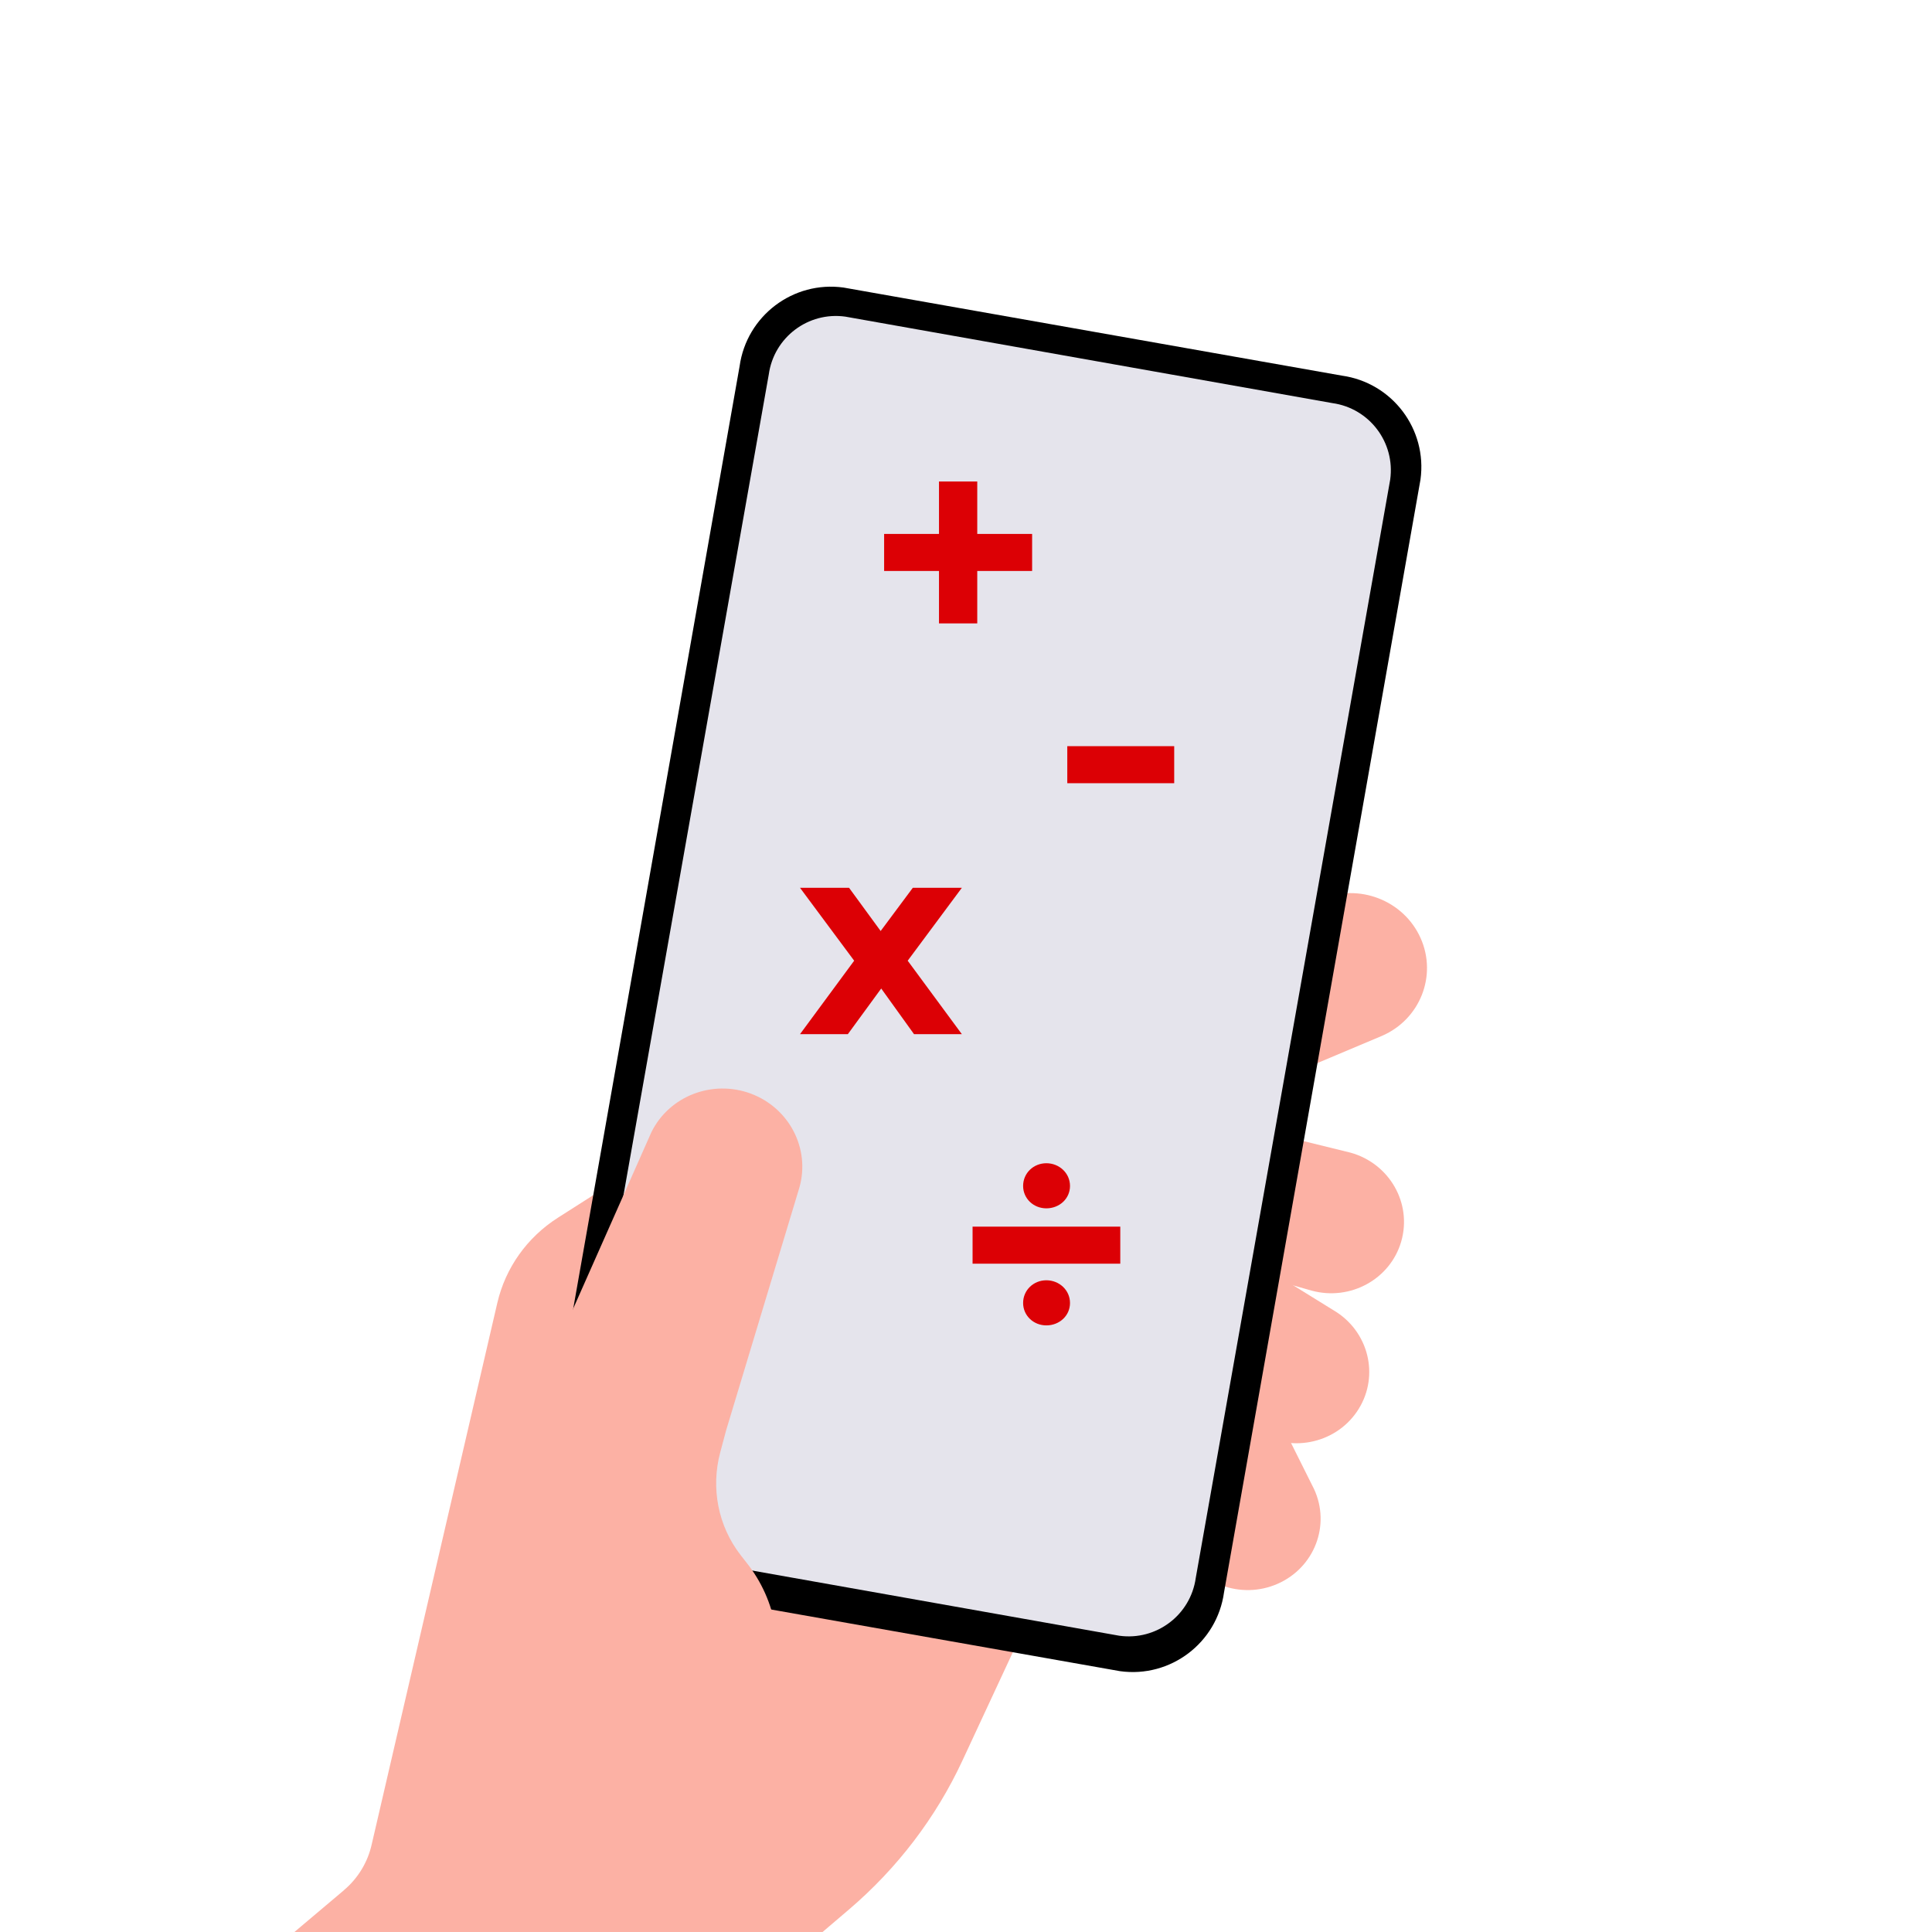
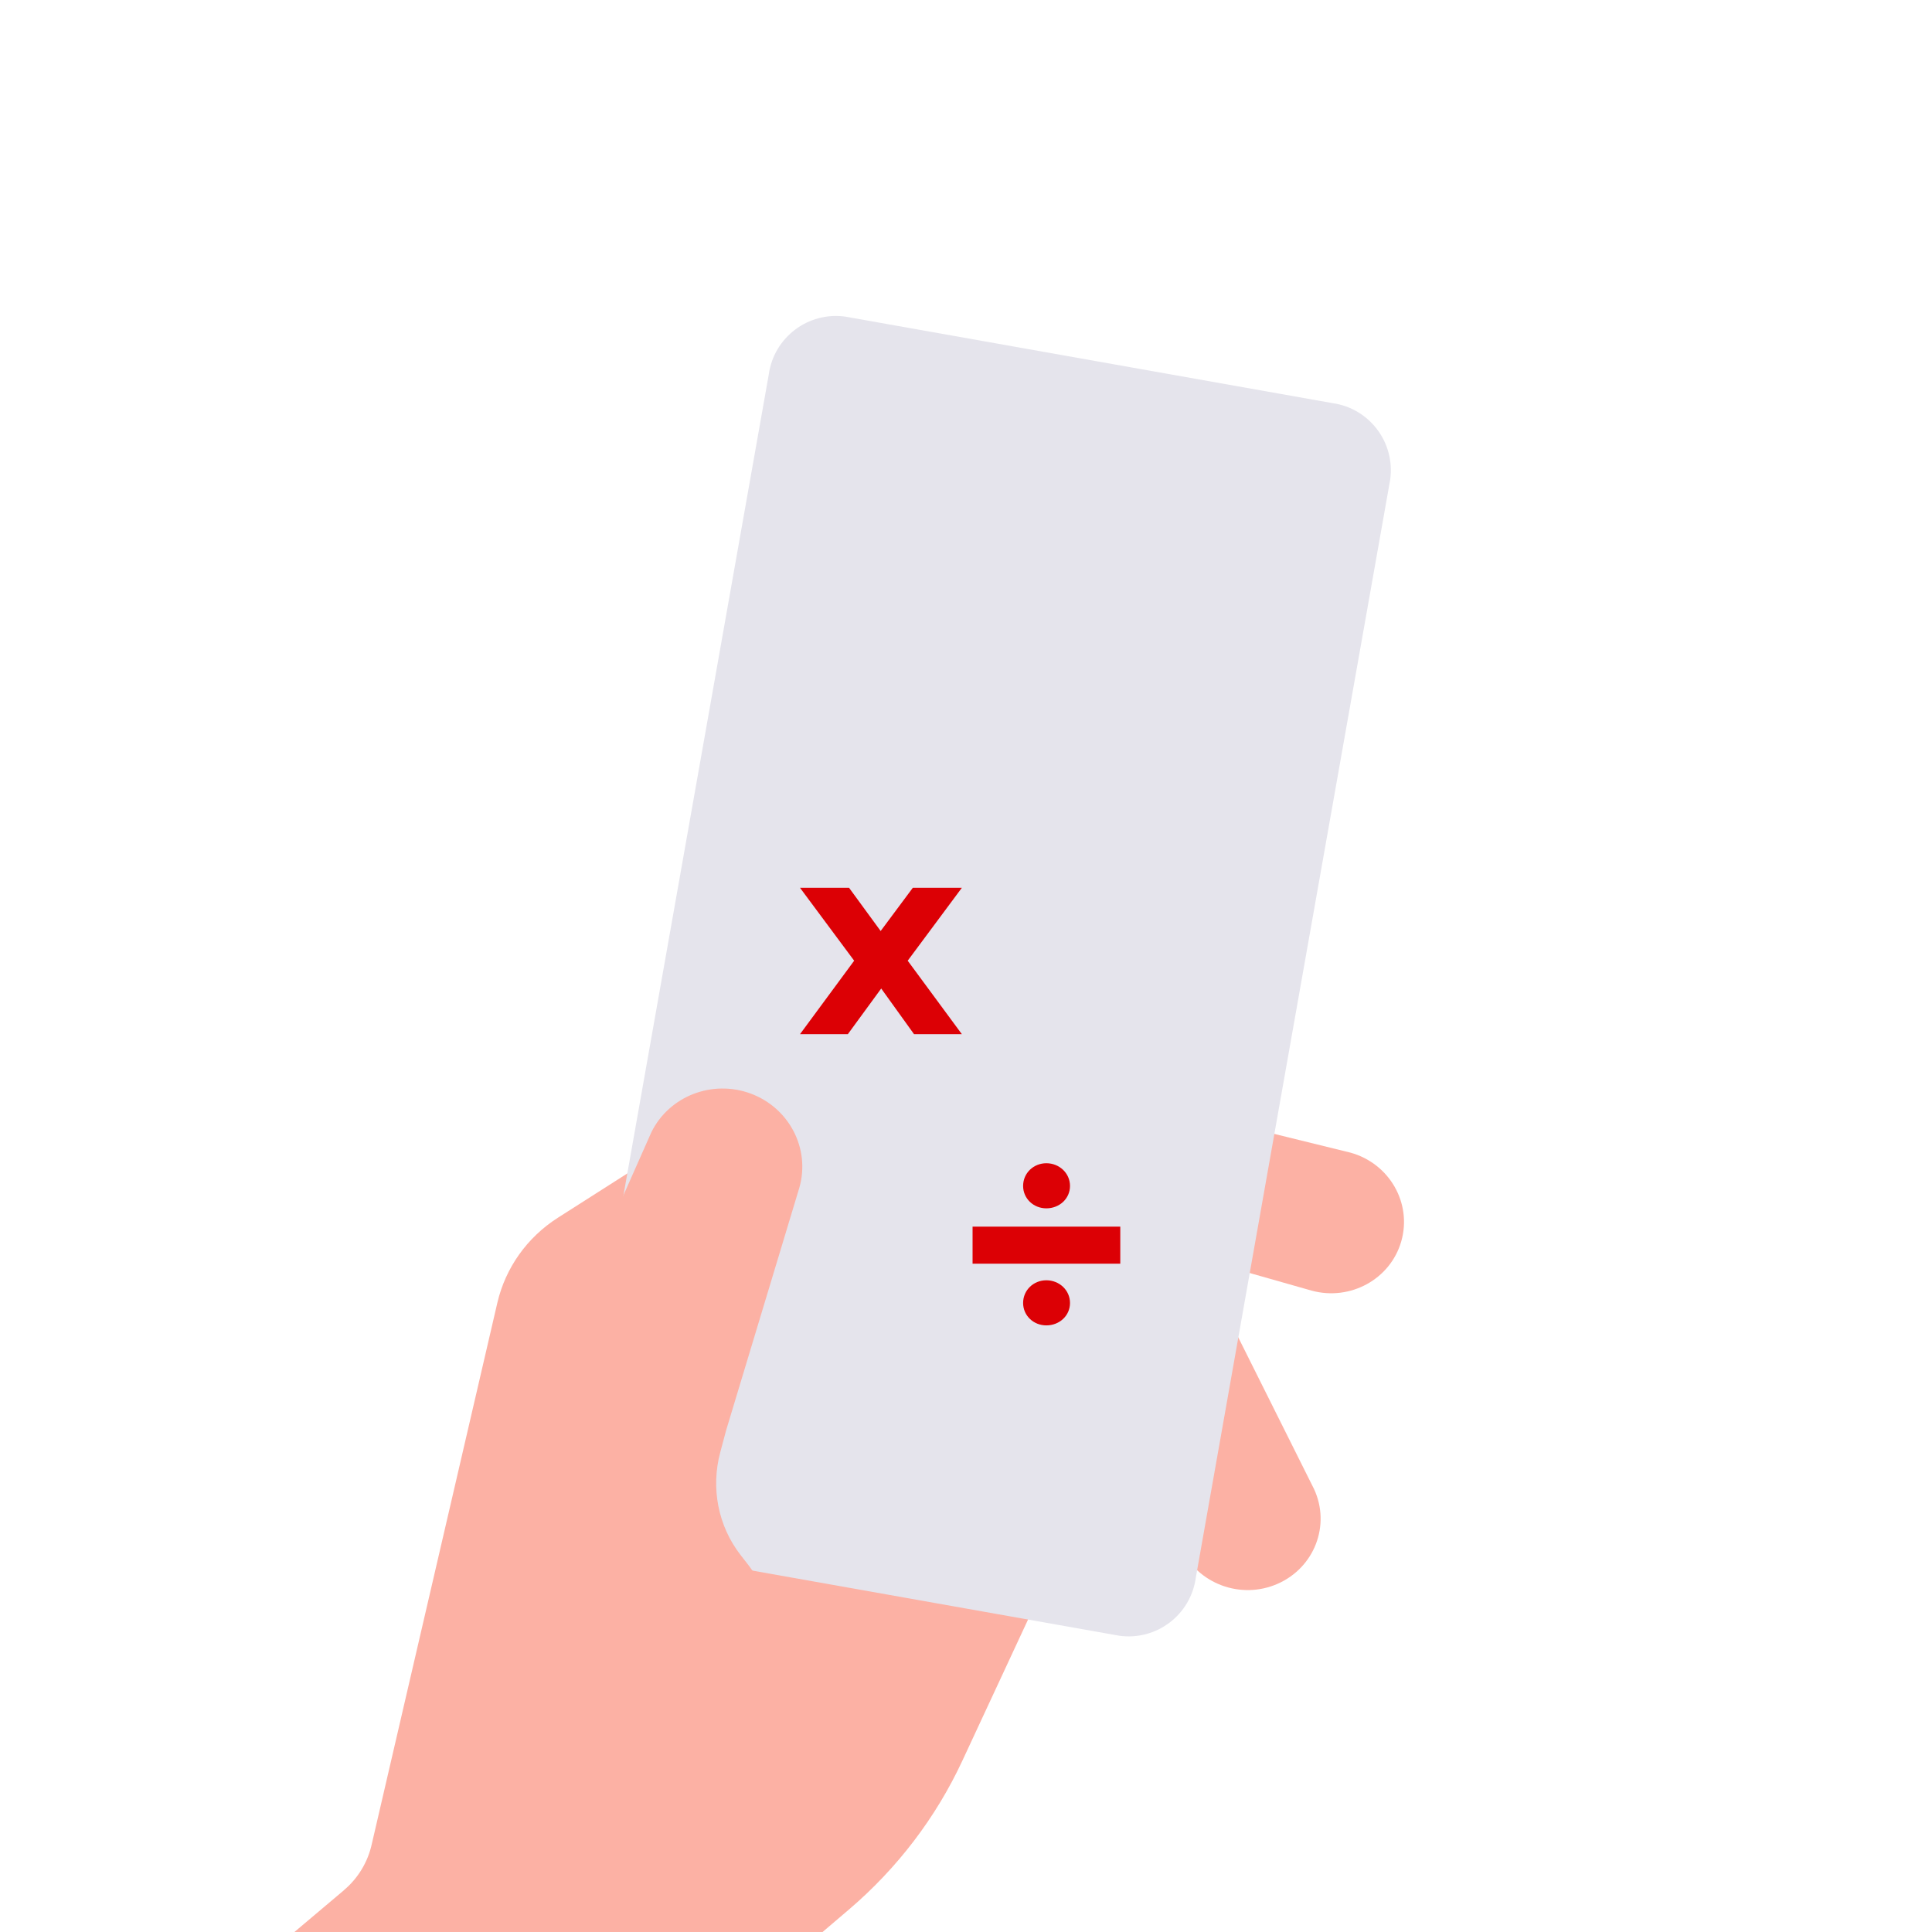
<svg xmlns="http://www.w3.org/2000/svg" id="Layer_1" version="1.1" viewBox="0 0 206 206">
  <defs>
    <style>
      .st0 {
        fill: none;
      }

      .st1 {
        fill: #dc0005;
      }

      .st2 {
        fill: #e5e4ec;
      }

      .st3 {
        fill: #fcb1a4;
      }

      .st4 {
        clip-path: url(#clippath);
      }
    </style>
    <clipPath id="clippath">
      <rect class="st0" x="0" width="206" height="206" />
    </clipPath>
  </defs>
  <g class="st4">
    <g>
      <g>
        <path class="st3" d="M115.64,130.73l3.43-13.96,24.92,6.13c4.16,1.15,6.59,5.39,5.42,9.46-1.16,4.04-5.44,6.38-9.57,5.25l-24.19-6.88Z" />
-         <path class="st3" d="M113.07,138.66l7.72-12.19,21.74,13.45c3.59,2.37,4.55,7.13,2.13,10.63-2.4,3.47-7.21,4.38-10.78,2.04l-20.81-13.94Z" />
        <path class="st3" d="M115.68,142.5l13.13-6.35,11.3,22.62c1.79,3.86.04,8.39-3.9,10.11-3.91,1.71-8.5,0-10.29-3.83l-10.25-22.56Z" />
-         <path class="st3" d="M123.34,120.56l-6.67-13.47,24.08-11.19c4.11-1.77,8.91.08,10.72,4.12,1.79,4.01-.05,8.67-4.12,10.43l-24,10.11Z" />
        <path class="st3" d="M36.67,201.54c1.51-1.27,2.55-3,2.97-4.91l13.39-57.72c.87-3.73,3.17-6.97,6.44-9.06l26.82-17.1,35.04,34.76-18.71,40.21c-2.83,6.09-6.96,11.5-12.11,15.89L15.19,267.81l-34.01-19.45,55.5-46.82Z" />
      </g>
      <g>
        <g>
-           <path d="M119.43,178.19l-53.13-9.39c-5.38-.75-9.13-5.71-8.39-11.08l20.95-118.67c.75-5.38,5.71-9.13,11.08-8.39l53.13,9.39c5.38.75,9.13,5.71,8.39,11.08l-20.95,118.67c-.75,5.38-5.71,9.13-11.08,8.39Z" />
          <path class="st2" d="M119.34,174.41l-51.93-9.22c-3.96-.55-6.72-4.2-6.17-8.16l20.73-117.1c.55-3.96,4.2-6.72,8.16-6.17l51.93,9.22c3.96.55,6.72,4.2,6.17,8.16l-20.73,117.1c-.55,3.96-4.2,6.72-8.16,6.17Z" />
        </g>
-         <path class="st1" d="M104.2,60.88v5.59h-4.08v-5.59h-5.85v-3.95h5.85v-5.59h4.08v5.59h5.85v3.95h-5.85Z" />
-         <path class="st1" d="M113.8,83.51v-3.95h11.4v3.95h-11.4Z" />
        <path class="st1" d="M96.78,102.43l5.78,7.84h-5.1l-3.5-4.87-3.56,4.87h-5.1l5.78-7.84-.03-.03-5.75-7.74h5.23l3.37,4.61,3.43-4.61h5.23l-5.75,7.74-.03.03Z" />
        <path class="st1" d="M103.7,130.79h15.75v3.95h-15.75v-3.95ZM109.09,126.45c0-1.37,1.11-2.42,2.48-2.42s2.52,1.05,2.52,2.42-1.14,2.39-2.52,2.39-2.48-1.05-2.48-2.39ZM109.09,138.93c0-1.37,1.11-2.42,2.48-2.42s2.52,1.05,2.52,2.42-1.14,2.39-2.52,2.39-2.48-1.05-2.48-2.39Z" />
      </g>
      <path class="st3" d="M57.2,189.59c-8.29-4.87-11.63-15-7.79-23.65l20.05-45.23c1.9-3.84,6.48-5.62,10.58-4.11,4.12,1.53,6.38,5.89,5.19,10.04l-7.81,25.88-.62,2.32c-1.02,3.8-.25,7.87,2.19,11,.2.25.4.51.61.78,3.22,4.05,4.15,9.43,2.41,14.25,0,.02-.02.05-.03.07-3.61,9.89-15.55,14.06-24.78,8.65h0Z" />
    </g>
  </g>
</svg>